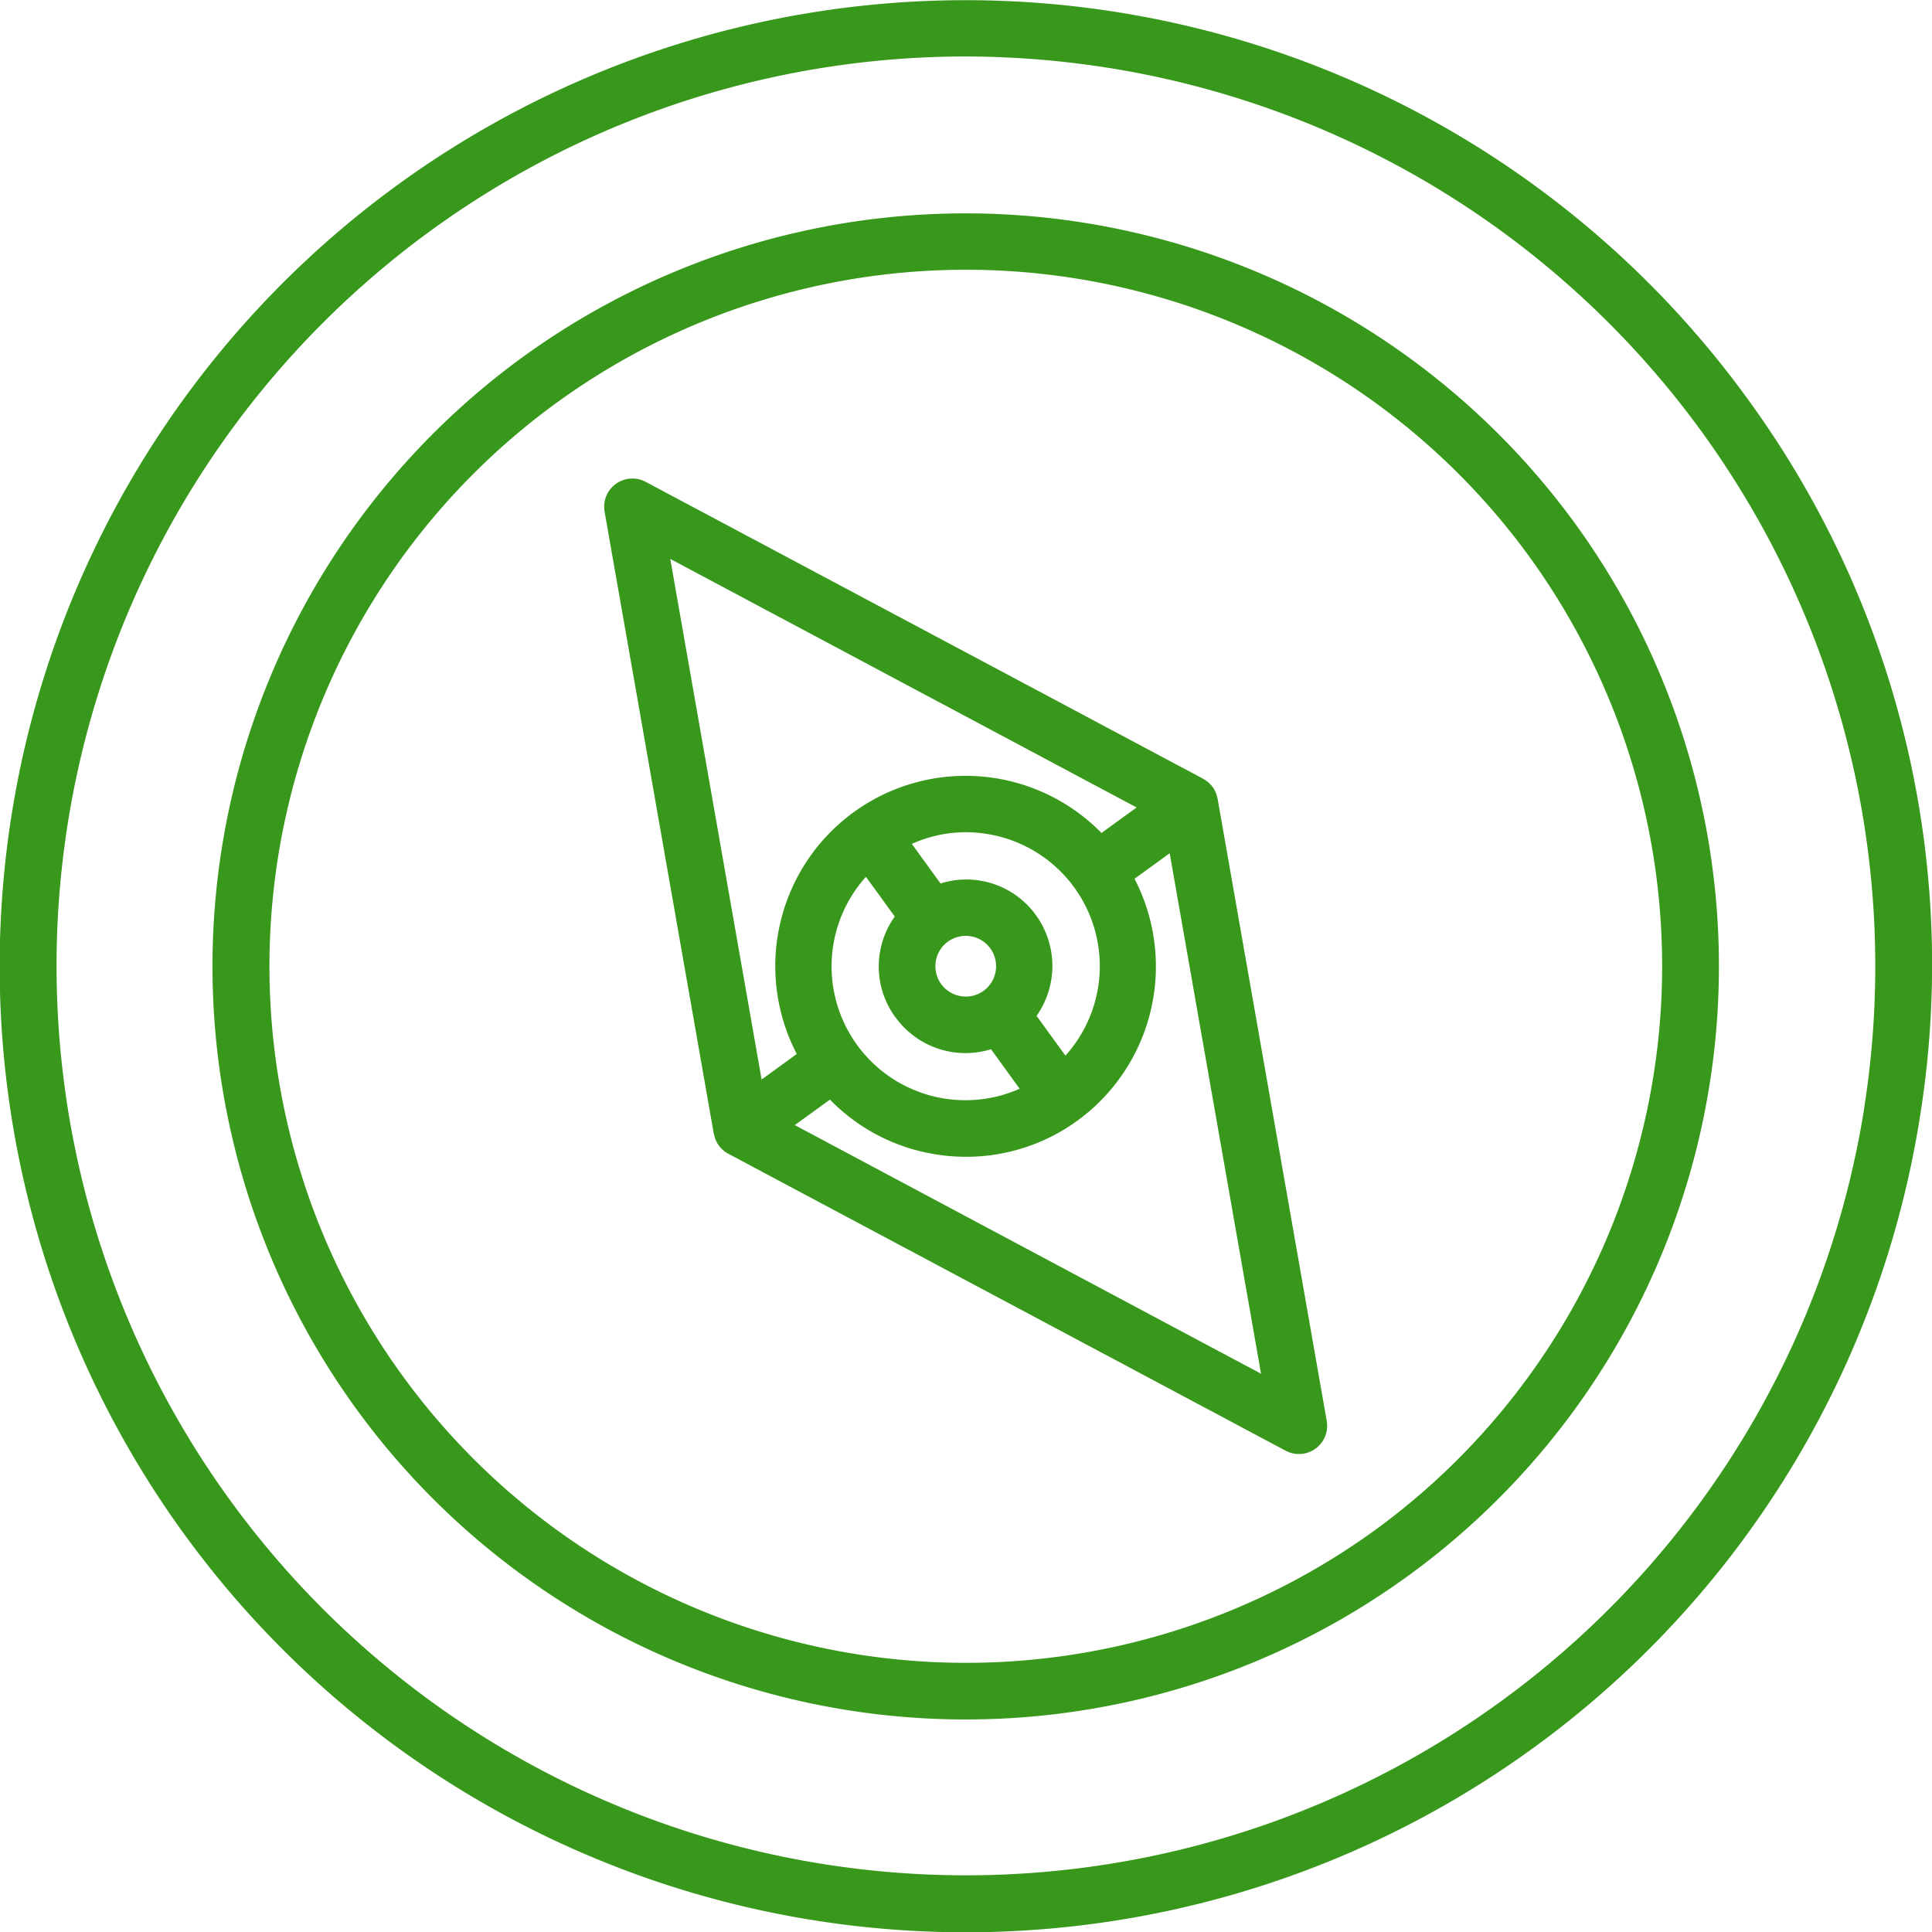
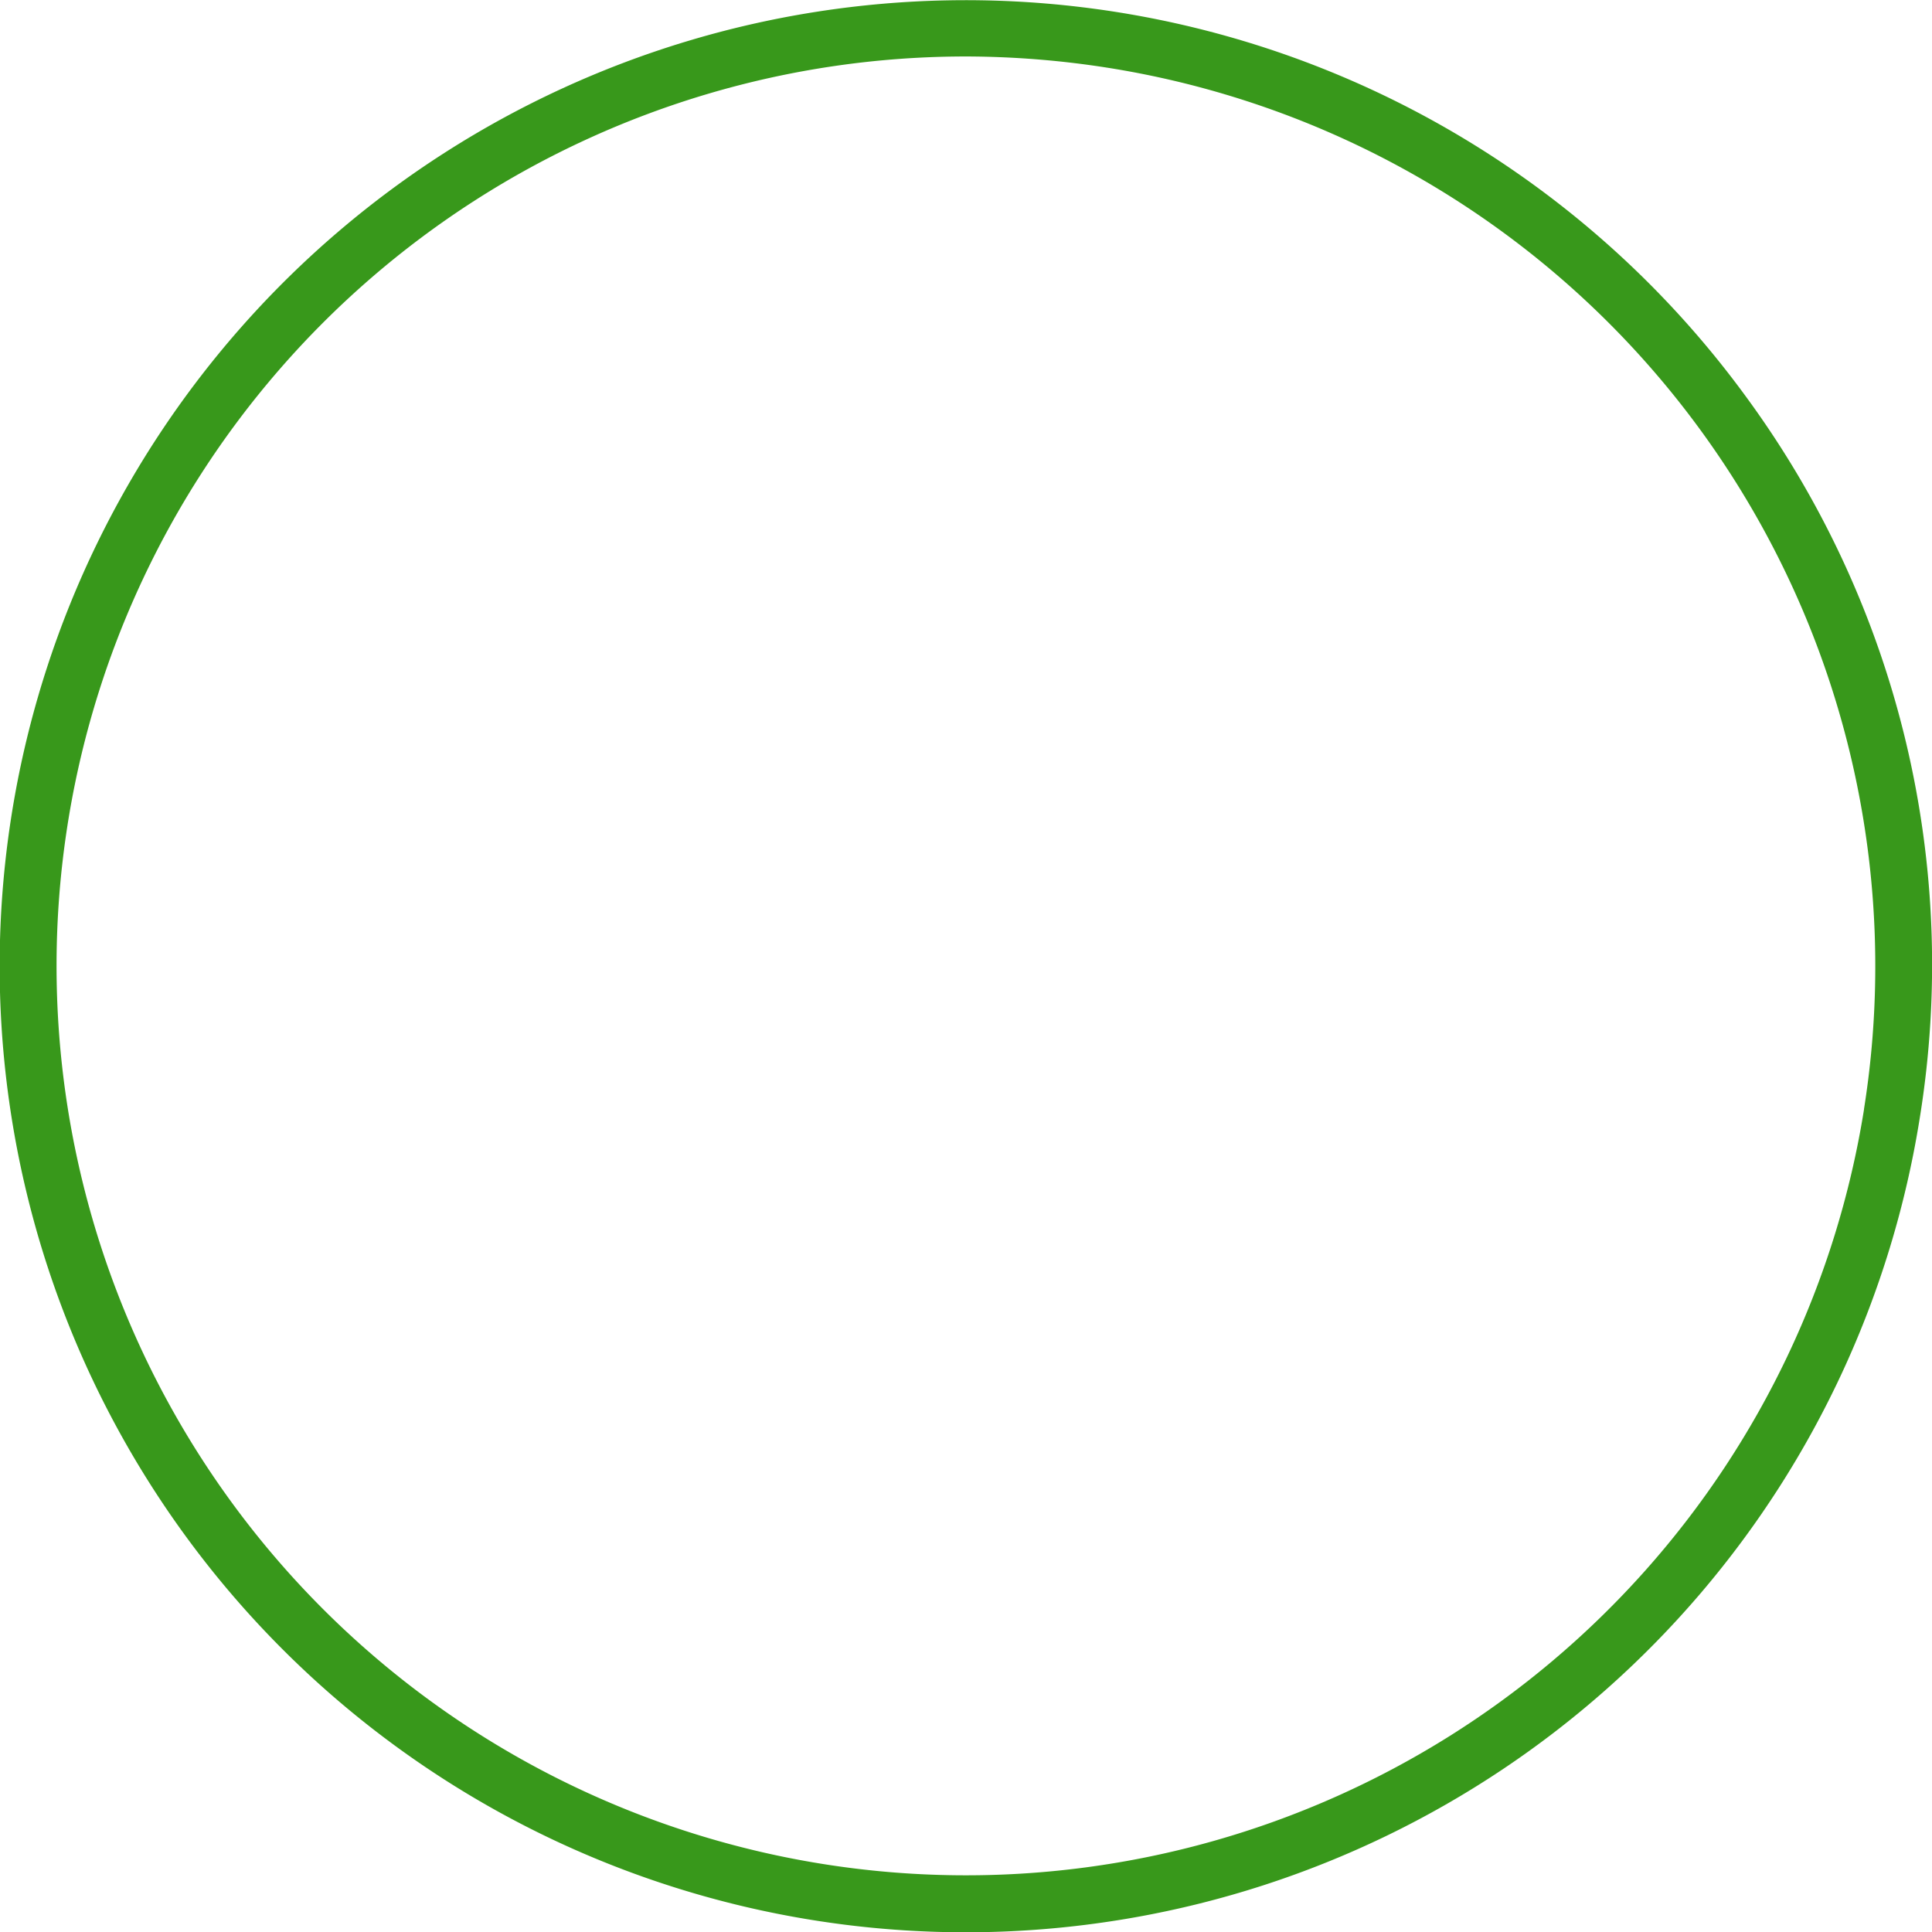
<svg xmlns="http://www.w3.org/2000/svg" width="101.335" height="101.334" viewBox="0 0 101.335 101.334">
  <g id="compass-direction-location-map-navigation-north-svgrepo-com" transform="translate(-74.775 -74.777)">
-     <path id="Path_39" data-name="Path 39" d="M220.3,181.347c0-.012-.011-.021-.014-.033a1.4,1.4,0,0,0-.724-1c-.01-.006-.015-.016-.025-.022L190.3,164.72a1.481,1.481,0,0,0-2.155,1.563l5.727,32.627c0,.012.012.021.014.033a1.457,1.457,0,0,0,.246.581h0a1.478,1.478,0,0,0,.5.437l29.235,15.577a1.481,1.481,0,0,0,2.155-1.563Zm-28.71-12.585L216.051,181.8l-1.843,1.337a9.98,9.98,0,0,0-15.982,11.592l-1.845,1.339Zm19.185,18.692h0a4.5,4.5,0,0,0-5.009-1.668l-1.505-2.076a6.936,6.936,0,0,1,2.81-.613,7.166,7.166,0,0,1,1.121.089,7.02,7.02,0,0,1,4.125,11.631l-1.514-2.087A4.547,4.547,0,0,0,210.774,187.454ZM203.4,192.8a4.532,4.532,0,0,0,5.015,1.68l1.5,2.073a7.021,7.021,0,0,1-8.062-11.116l1.512,2.084a4.5,4.5,0,0,0,.031,5.278Zm2.114-2.925a1.593,1.593,0,1,1,2.51,1.54h0a1.593,1.593,0,0,1-2.508-1.541Zm-7.392,8.584,1.844-1.337a9.906,9.906,0,0,0,5.55,2.873,10.132,10.132,0,0,0,1.593.127,9.919,9.919,0,0,0,5.842-1.9l0,0,0,0a10,10,0,0,0,2.99-12.683l1.844-1.338,4.792,27.3Z" transform="translate(-81.659 -64.67)" fill="#38981b" />
-     <path id="Path_40" data-name="Path 40" d="M130.987,122.307a39.507,39.507,0,1,0,55.177,8.785A39.553,39.553,0,0,0,130.987,122.307Zm44.653,61.563a36.534,36.534,0,1,1,8.126-51.039A36.588,36.588,0,0,1,175.64,183.871Z" transform="translate(-28.756 -28.83)" fill="#38981b" />
    <path id="Path_41" data-name="Path 41" d="M166.445,95.708a50.67,50.67,0,1,0,9.022,37.716A50.34,50.34,0,0,0,166.445,95.708Zm6.1,37.251a47.7,47.7,0,1,1-47.217-55.22,48.346,48.346,0,0,1,7.6.6,47.709,47.709,0,0,1,39.614,54.616Z" fill="#38981b" />
  </g>
</svg>